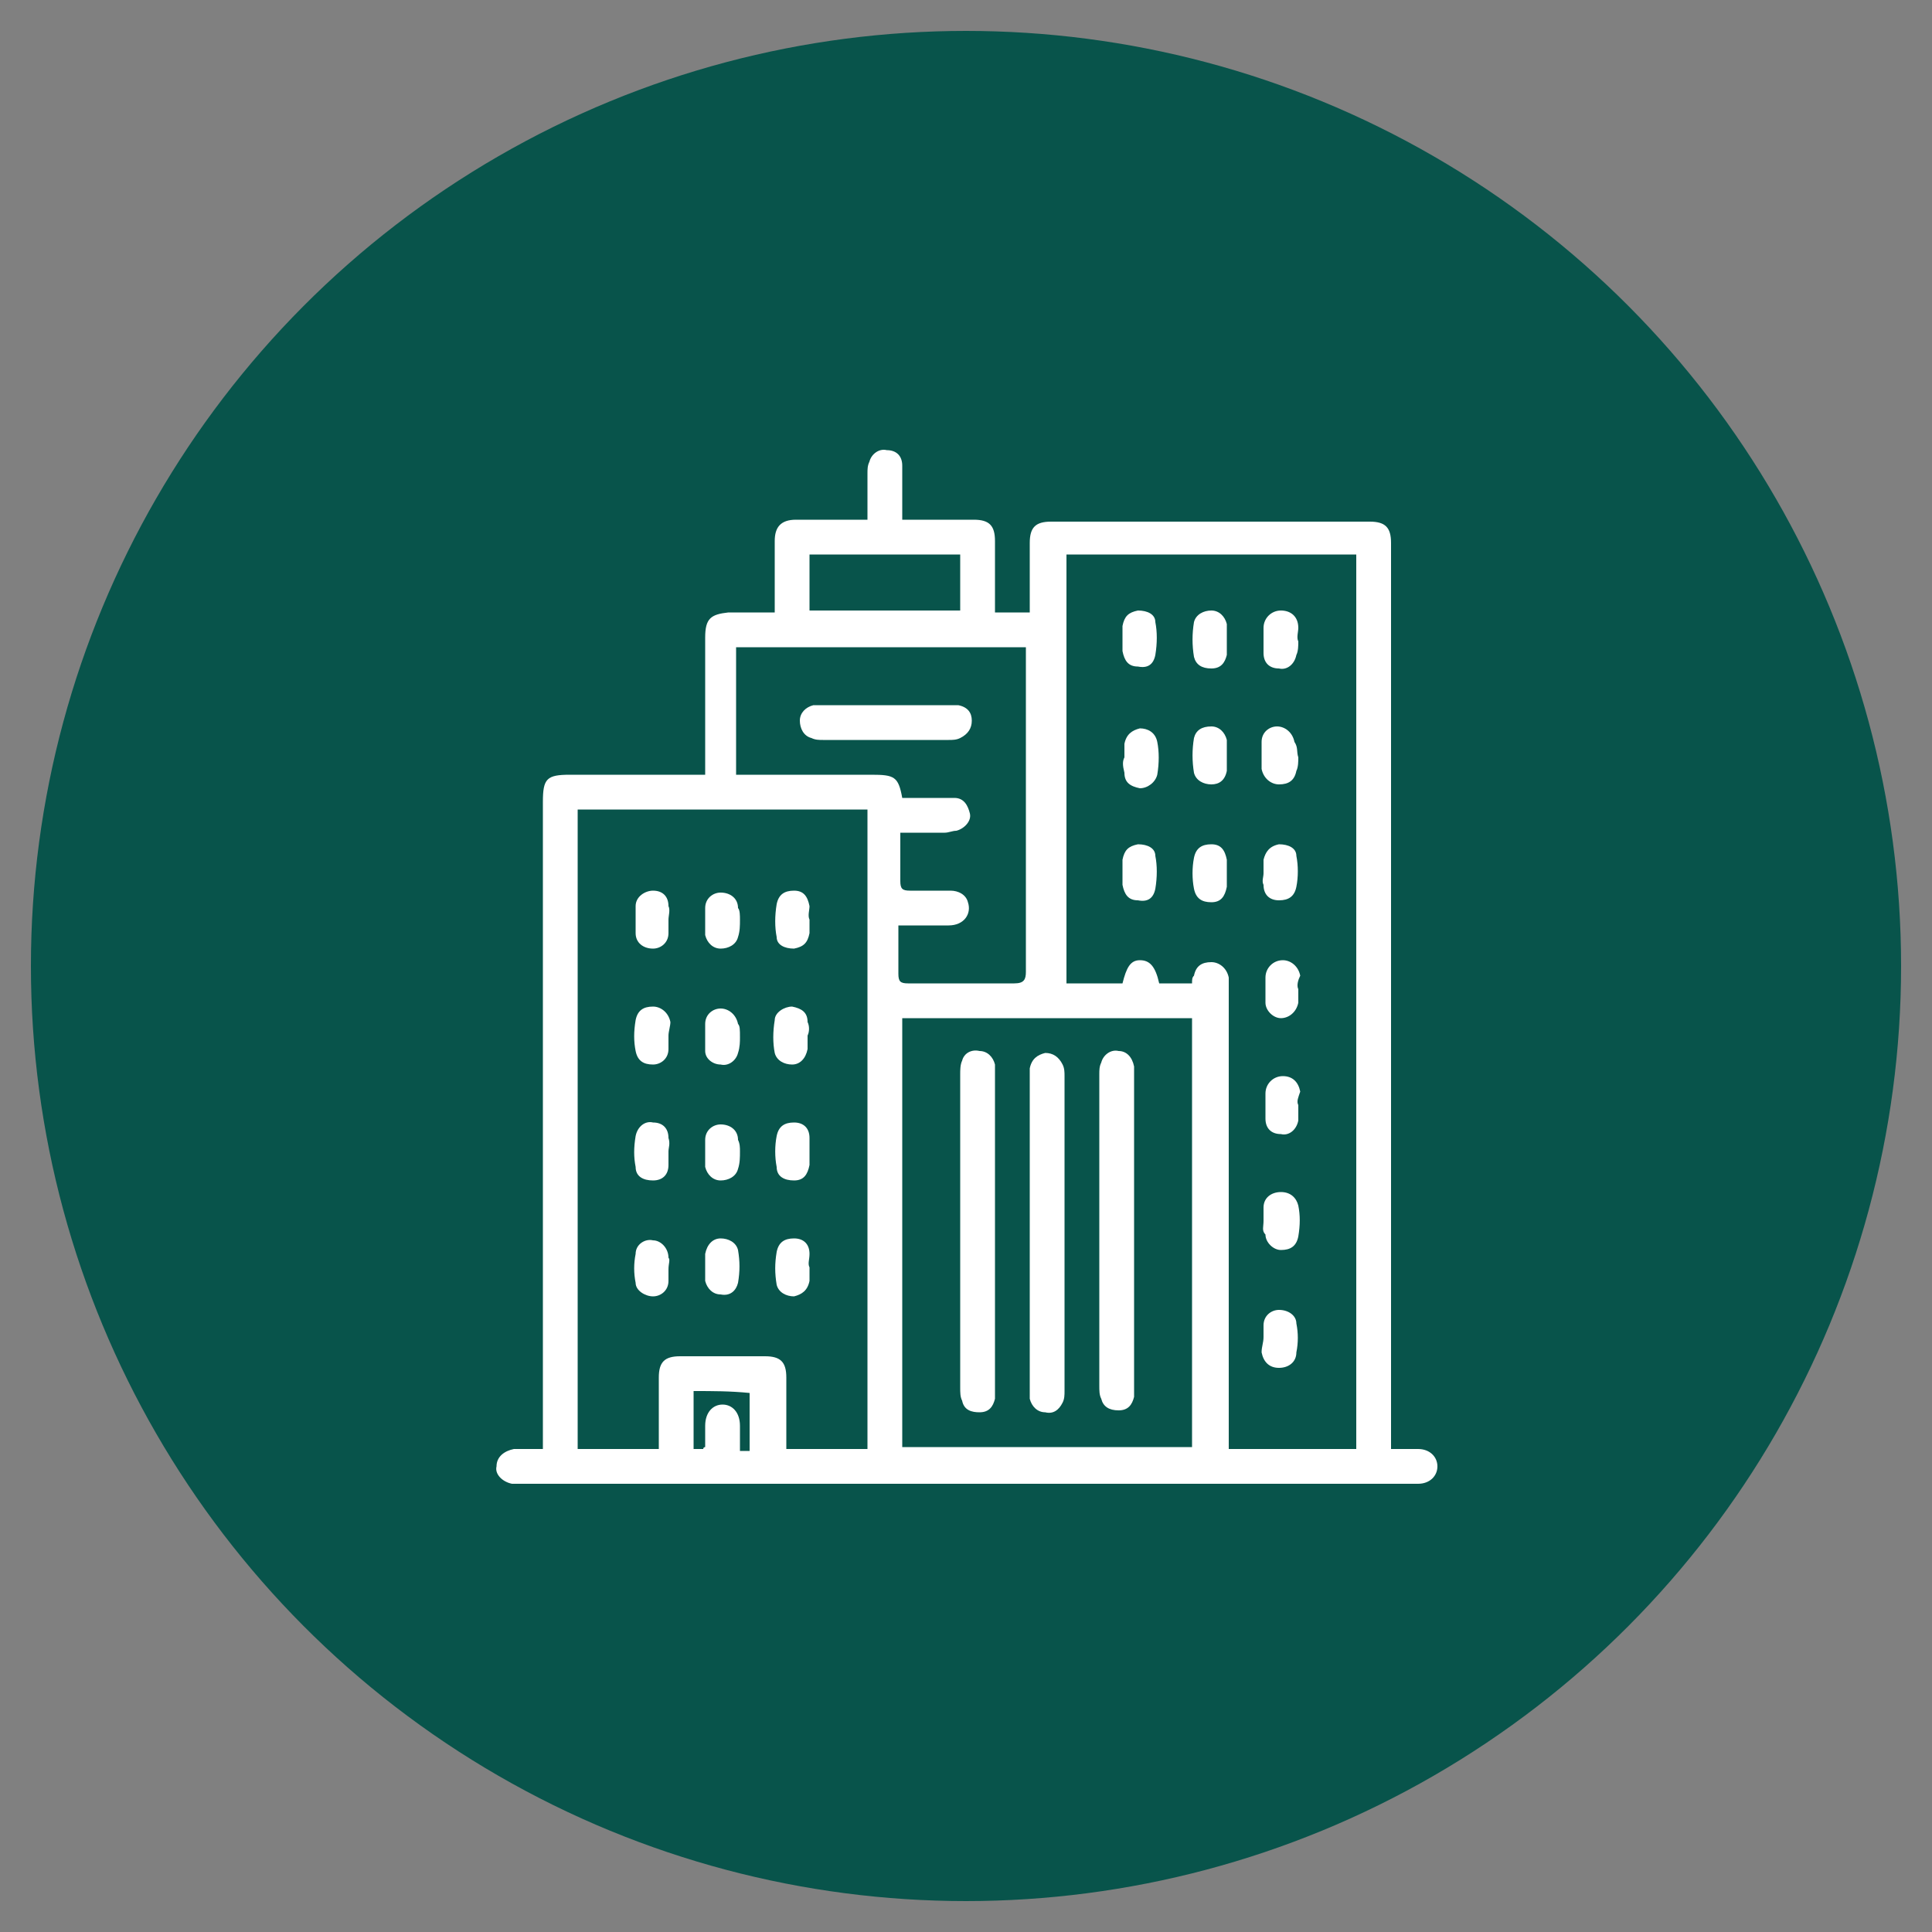
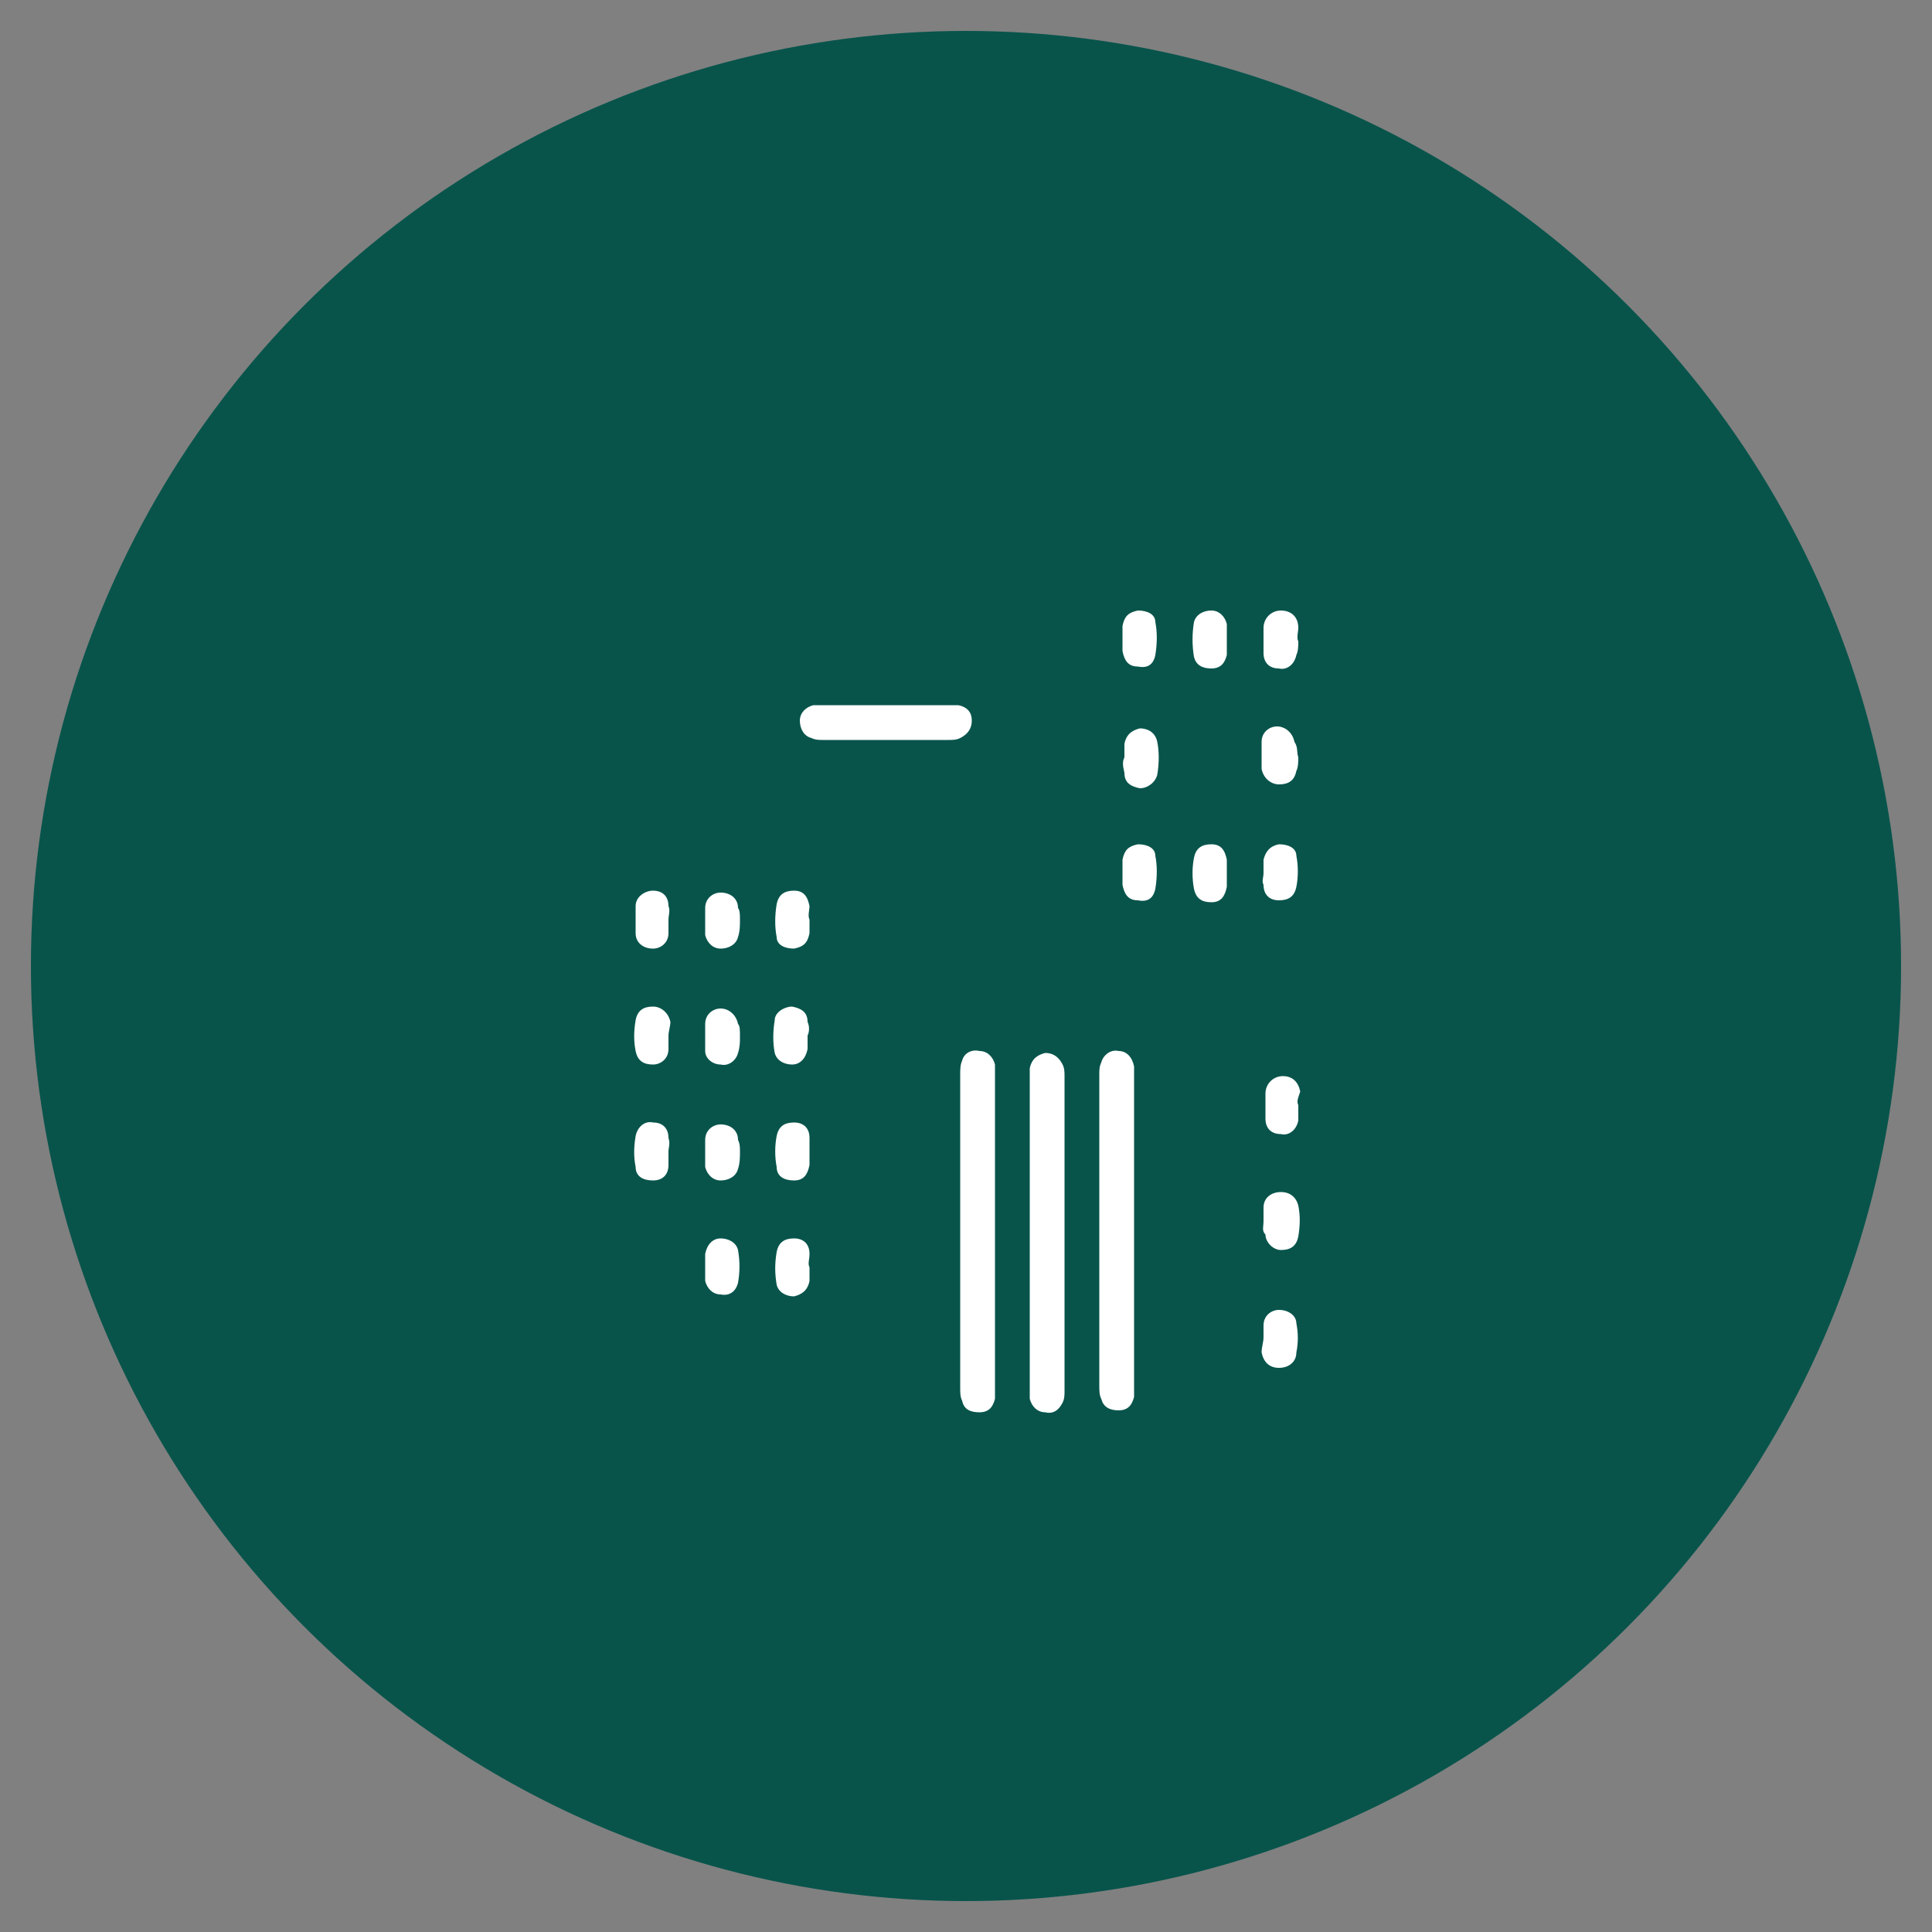
<svg xmlns="http://www.w3.org/2000/svg" version="1.1" id="Layer_1" x="0px" y="0px" viewBox="0 0 100 100" style="enable-background:new 0 0 100 100;" xml:space="preserve">
  <rect x="0" y="0" width="100" height="100" fill="#808080" stroke="none" />
  <style type="text/css">
	.st0{fill:#08544B;}
	.st1{fill:#FFFFFF;}
</style>
  <circle class="st0" cx="50" cy="50" r="48.4" />
  <g id="d5aGpM_00000029758332934640937640000007509589681682012060_">
    <g>
-       <path class="st1" d="M72,75c0.5,0,1,0,1.4,0c0.6,0,1,0.4,1,0.9c0,0.5-0.4,0.9-1,0.9c-0.1,0-0.2,0-0.4,0c-15.3,0-30.7,0-46,0    c-0.2,0-0.4,0-0.5,0c-0.5-0.1-0.9-0.5-0.8-0.9c0-0.5,0.4-0.8,0.9-0.9c0.5,0,1,0,1.5,0c0-0.3,0-0.5,0-0.7c0-10.9,0-21.9,0-32.8    c0-1.2,0.2-1.4,1.4-1.4c2.3,0,4.6,0,7,0c0-0.2,0-0.4,0-0.6c0-2.2,0-4.4,0-6.5c0-1,0.3-1.2,1.2-1.3c0.8,0,1.5,0,2.4,0    c0-0.8,0-1.6,0-2.3c0-0.5,0-0.9,0-1.4c0-0.7,0.3-1.1,1.1-1.1c1,0,2.1,0,3.1,0c0.2,0,0.4,0,0.6,0c0-0.8,0-1.6,0-2.4    c0-0.2,0-0.4,0.1-0.6c0.1-0.4,0.5-0.7,0.9-0.6c0.5,0,0.8,0.3,0.8,0.8c0,0.7,0,1.4,0,2.1c0,0.2,0,0.4,0,0.7c0.8,0,1.5,0,2.2,0    c0.5,0,1,0,1.5,0c0.8,0,1.1,0.3,1.1,1.1c0,1.2,0,2.4,0,3.7c0.6,0,1.2,0,1.8,0c0-0.2,0-0.4,0-0.5c0-1,0-2.1,0-3.1    c0-0.8,0.3-1.1,1.1-1.1c5.5,0,11,0,16.5,0c0.8,0,1.1,0.3,1.1,1.1c0,3.1,0,6.2,0,9.3c0,12.3,0,24.7,0,37C72,74.5,72,74.7,72,75z     M55.2,28.7c0,7.4,0,14.8,0,22.2c1,0,2,0,2.9,0c0.2-0.8,0.4-1.2,0.9-1.2c0.5,0,0.8,0.3,1,1.2c0.6,0,1.1,0,1.7,0    c0-0.2,0-0.3,0.1-0.4c0.1-0.5,0.4-0.7,0.9-0.7c0.4,0,0.8,0.3,0.9,0.8c0,0.2,0,0.4,0,0.6c0,7.7,0,15.4,0,23.1c0,0.2,0,0.4,0,0.7    c2.2,0,4.4,0,6.6,0c0-15.4,0-30.9,0-46.3C65.1,28.7,60.2,28.7,55.2,28.7z M29.9,41.9c0,11.1,0,22,0,33.1c1.4,0,2.8,0,4.2,0    c0-0.2,0-0.4,0-0.6c0-1,0-2.1,0-3.1c0-0.8,0.3-1.1,1.1-1.1c1.5,0,3,0,4.4,0c0.8,0,1.1,0.3,1.1,1.1c0,0.9,0,1.9,0,2.8    c0,0.3,0,0.6,0,0.9c1.4,0,2.8,0,4.2,0c0-11,0-22,0-33.1C39.8,41.9,34.9,41.9,29.9,41.9z M46.7,52.7c0,7.4,0,14.8,0,22.2    c5,0,10,0,15,0c0-7.4,0-14.8,0-22.2C56.7,52.7,51.7,52.7,46.7,52.7z M46.7,41.3c0.3,0,0.5,0,0.8,0c0.6,0,1.3,0,1.9,0    c0.5,0,0.7,0.4,0.8,0.8c0.1,0.4-0.3,0.8-0.7,0.9c-0.2,0-0.4,0.1-0.6,0.1c-0.7,0-1.5,0-2.3,0c0,0.9,0,1.7,0,2.5    c0,0.4,0.1,0.5,0.5,0.5c0.7,0,1.4,0,2.1,0c0.4,0,0.8,0.2,0.9,0.6c0.2,0.6-0.2,1.2-1,1.2c-0.8,0-1.7,0-2.6,0c0,0.9,0,1.7,0,2.5    c0,0.4,0.1,0.5,0.5,0.5c1.8,0,3.7,0,5.5,0c0.5,0,0.6-0.2,0.6-0.6c0-5.4,0-10.9,0-16.3c0-0.2,0-0.3,0-0.5c-5,0-10,0-15,0    c0,2.2,0,4.4,0,6.6c0.2,0,0.4,0,0.6,0c2.1,0,4.3,0,6.4,0C46.3,40.1,46.5,40.2,46.7,41.3z M41.9,31.6c2.6,0,5.2,0,7.8,0    c0-1,0-1.9,0-2.9c-2.6,0-5.2,0-7.8,0C41.9,29.6,41.9,30.6,41.9,31.6z M35.9,72c0,1,0,2,0,3c0.2,0,0.4,0,0.5,0    c0-0.1,0.1-0.1,0.1-0.1c0-0.4,0-0.8,0-1.1c0-0.7,0.4-1.1,0.9-1.1c0.5,0,0.9,0.4,0.9,1.1c0,0.4,0,0.9,0,1.3c0.2,0,0.4,0,0.5,0    c0-1,0-2,0-3C37.8,72,36.9,72,35.9,72z" />
      <path class="st1" d="M67.2,39.2c0,0.2,0,0.5-0.1,0.7c-0.1,0.5-0.4,0.7-0.9,0.7c-0.4,0-0.8-0.3-0.9-0.8c0-0.4,0-0.9,0-1.4    c0-0.5,0.4-0.8,0.8-0.8c0.4,0,0.8,0.3,0.9,0.8C67.2,38.7,67.1,38.9,67.2,39.2C67.1,39.2,67.2,39.2,67.2,39.2z" />
-       <path class="st1" d="M67.2,51.2c0,0.2,0,0.5,0,0.7c-0.1,0.5-0.5,0.8-0.9,0.8c-0.4,0-0.8-0.4-0.8-0.8c0-0.4,0-0.9,0-1.3    c0-0.5,0.4-0.9,0.9-0.9c0.4,0,0.8,0.3,0.9,0.8C67.2,50.7,67.1,51,67.2,51.2C67.1,51.2,67.2,51.2,67.2,51.2z" />
-       <path class="st1" d="M63.5,39.2c0,0.2,0,0.5,0,0.7c-0.1,0.5-0.4,0.7-0.8,0.7c-0.4,0-0.8-0.2-0.9-0.6c-0.1-0.6-0.1-1.2,0-1.8    c0.1-0.4,0.4-0.6,0.9-0.6c0.4,0,0.7,0.3,0.8,0.7C63.5,38.7,63.5,38.9,63.5,39.2z" />
      <path class="st1" d="M65.4,63.2c0-0.2,0-0.5,0-0.7c0-0.5,0.4-0.8,0.9-0.8c0.5,0,0.8,0.3,0.9,0.7c0.1,0.5,0.1,1,0,1.6    c-0.1,0.5-0.4,0.7-0.9,0.7c-0.4,0-0.8-0.4-0.8-0.8C65.3,63.7,65.4,63.5,65.4,63.2z" />
      <path class="st1" d="M58.2,39.2c0-0.2,0-0.5,0-0.7c0.1-0.5,0.4-0.7,0.8-0.8c0.4,0,0.8,0.2,0.9,0.7c0.1,0.5,0.1,1.1,0,1.7    c-0.1,0.4-0.5,0.7-0.9,0.7c-0.5-0.1-0.8-0.3-0.8-0.8C58.1,39.6,58.1,39.4,58.2,39.2C58.1,39.2,58.1,39.2,58.2,39.2z" />
      <path class="st1" d="M58.1,33.1c0-0.2,0-0.5,0-0.7c0.1-0.5,0.3-0.7,0.8-0.8c0.5,0,0.9,0.2,0.9,0.6c0.1,0.5,0.1,1.1,0,1.7    c-0.1,0.5-0.4,0.7-0.9,0.6c-0.5,0-0.7-0.3-0.8-0.8C58.1,33.6,58.1,33.4,58.1,33.1z" />
      <path class="st1" d="M65.4,45.2c0-0.2,0-0.5,0-0.7c0.1-0.4,0.3-0.7,0.8-0.8c0.5,0,0.9,0.2,0.9,0.6c0.1,0.5,0.1,1.1,0,1.6    c-0.1,0.5-0.4,0.7-0.9,0.7c-0.5,0-0.8-0.3-0.8-0.8C65.3,45.6,65.4,45.4,65.4,45.2C65.4,45.2,65.4,45.2,65.4,45.2z" />
      <path class="st1" d="M58.1,45.2c0-0.2,0-0.5,0-0.7c0.1-0.5,0.3-0.7,0.8-0.8c0.5,0,0.9,0.2,0.9,0.6c0.1,0.5,0.1,1.1,0,1.7    c-0.1,0.5-0.4,0.7-0.9,0.6c-0.5,0-0.7-0.3-0.8-0.8C58.1,45.6,58.1,45.4,58.1,45.2z" />
      <path class="st1" d="M67.2,33.2c0,0.2,0,0.5-0.1,0.7c-0.1,0.5-0.5,0.8-0.9,0.7c-0.5,0-0.8-0.3-0.8-0.8c0-0.4,0-0.9,0-1.3    c0-0.5,0.4-0.9,0.9-0.9c0.5,0,0.9,0.3,0.9,0.9C67.2,32.7,67.1,33,67.2,33.2C67.2,33.2,67.2,33.2,67.2,33.2z" />
      <path class="st1" d="M67.2,57.2c0,0.3,0,0.5,0,0.8c-0.1,0.5-0.5,0.8-0.9,0.7c-0.5,0-0.8-0.3-0.8-0.8c0-0.4,0-0.9,0-1.3    c0-0.5,0.4-0.9,0.9-0.9c0.5,0,0.8,0.3,0.9,0.8C67.2,56.8,67.1,57,67.2,57.2C67.2,57.2,67.2,57.2,67.2,57.2z" />
      <path class="st1" d="M65.4,69.2c0-0.2,0-0.4,0-0.6c0-0.5,0.4-0.8,0.8-0.8c0.5,0,0.9,0.3,0.9,0.7c0.1,0.5,0.1,1,0,1.5    c0,0.5-0.4,0.8-0.9,0.8c-0.5,0-0.8-0.3-0.9-0.8C65.3,69.7,65.4,69.5,65.4,69.2C65.4,69.2,65.4,69.2,65.4,69.2z" />
      <path class="st1" d="M63.5,45.2c0,0.2,0,0.5,0,0.7c-0.1,0.5-0.3,0.8-0.8,0.8c-0.5,0-0.8-0.2-0.9-0.7c-0.1-0.5-0.1-1.1,0-1.6    c0.1-0.5,0.4-0.7,0.9-0.7c0.5,0,0.7,0.3,0.8,0.8C63.5,44.7,63.5,44.9,63.5,45.2z" />
      <path class="st1" d="M63.5,33.2c0,0.2,0,0.5,0,0.7c-0.1,0.4-0.3,0.7-0.8,0.7c-0.5,0-0.8-0.2-0.9-0.6c-0.1-0.6-0.1-1.2,0-1.8    c0.1-0.4,0.5-0.6,0.9-0.6c0.4,0,0.7,0.3,0.8,0.7C63.5,32.6,63.5,32.9,63.5,33.2z" />
      <path class="st1" d="M34.6,53.6c0,0.2,0,0.5,0,0.7c0,0.5-0.4,0.8-0.8,0.8c-0.5,0-0.8-0.2-0.9-0.7c-0.1-0.5-0.1-1,0-1.6    c0.1-0.5,0.4-0.7,0.9-0.7c0.4,0,0.8,0.3,0.9,0.8C34.7,53.1,34.6,53.4,34.6,53.6z" />
      <path class="st1" d="M38.3,53.7c0,0.2,0,0.5-0.1,0.8c-0.1,0.4-0.5,0.7-0.9,0.6c-0.4,0-0.8-0.3-0.8-0.7c0-0.5,0-0.9,0-1.4    c0-0.5,0.4-0.8,0.8-0.8c0.4,0,0.8,0.3,0.9,0.8C38.3,53.1,38.3,53.3,38.3,53.7z" />
-       <path class="st1" d="M34.6,65.7c0,0.2,0,0.4,0,0.6c0,0.5-0.4,0.8-0.8,0.8c-0.4,0-0.9-0.3-0.9-0.7c-0.1-0.5-0.1-1,0-1.5    c0-0.5,0.5-0.8,0.9-0.7c0.4,0,0.8,0.4,0.8,0.9C34.7,65.2,34.6,65.4,34.6,65.7z" />
      <path class="st1" d="M36.5,65.6c0-0.2,0-0.5,0-0.7c0.1-0.5,0.4-0.8,0.8-0.8c0.4,0,0.8,0.2,0.9,0.6c0.1,0.6,0.1,1.1,0,1.7    c-0.1,0.4-0.4,0.7-0.9,0.6c-0.4,0-0.7-0.3-0.8-0.7C36.5,66.1,36.5,65.9,36.5,65.6z" />
      <path class="st1" d="M41.8,53.6c0,0.2,0,0.5,0,0.7c-0.1,0.5-0.4,0.8-0.8,0.8c-0.4,0-0.8-0.2-0.9-0.6c-0.1-0.5-0.1-1.1,0-1.7    c0-0.4,0.5-0.7,0.9-0.7c0.5,0.1,0.8,0.3,0.8,0.8C41.9,53.1,41.9,53.4,41.8,53.6C41.9,53.6,41.9,53.6,41.8,53.6z" />
      <path class="st1" d="M41.9,65.6c0,0.2,0,0.5,0,0.7c-0.1,0.5-0.4,0.7-0.8,0.8c-0.4,0-0.8-0.2-0.9-0.6c-0.1-0.6-0.1-1.1,0-1.7    c0.1-0.5,0.4-0.7,0.9-0.7c0.5,0,0.8,0.3,0.8,0.8C41.9,65.2,41.8,65.4,41.9,65.6C41.9,65.6,41.9,65.6,41.9,65.6z" />
      <path class="st1" d="M34.6,47.6c0,0.2,0,0.5,0,0.7c0,0.5-0.4,0.8-0.8,0.8c-0.5,0-0.9-0.3-0.9-0.8c0-0.5,0-0.9,0-1.4    c0-0.5,0.5-0.8,0.9-0.8c0.5,0,0.8,0.3,0.8,0.8C34.7,47.1,34.6,47.4,34.6,47.6z" />
      <path class="st1" d="M41.9,47.6c0,0.2,0,0.5,0,0.7c-0.1,0.5-0.3,0.7-0.8,0.8c-0.5,0-0.9-0.2-0.9-0.6c-0.1-0.5-0.1-1.1,0-1.7    c0.1-0.5,0.4-0.7,0.9-0.7c0.5,0,0.7,0.3,0.8,0.8C41.9,47.1,41.8,47.4,41.9,47.6C41.8,47.6,41.9,47.6,41.9,47.6z" />
      <path class="st1" d="M34.6,59.6c0,0.2,0,0.5,0,0.7c0,0.5-0.3,0.8-0.8,0.8c-0.5,0-0.9-0.2-0.9-0.7c-0.1-0.5-0.1-1,0-1.6    c0.1-0.5,0.5-0.8,0.9-0.7c0.5,0,0.8,0.3,0.8,0.8C34.7,59.2,34.6,59.4,34.6,59.6z" />
      <path class="st1" d="M41.9,59.6c0,0.2,0,0.5,0,0.7c-0.1,0.5-0.3,0.8-0.8,0.8c-0.5,0-0.9-0.2-0.9-0.7c-0.1-0.5-0.1-1.1,0-1.6    c0.1-0.5,0.4-0.7,0.9-0.7c0.5,0,0.8,0.3,0.8,0.8C41.9,59.2,41.9,59.4,41.9,59.6z" />
      <path class="st1" d="M38.3,47.6c0,0.3,0,0.6-0.1,0.9c-0.1,0.4-0.5,0.6-0.9,0.6c-0.4,0-0.7-0.3-0.8-0.7c0-0.5,0-0.9,0-1.4    c0-0.5,0.4-0.8,0.8-0.8c0.5,0,0.9,0.3,0.9,0.8C38.3,47.1,38.3,47.4,38.3,47.6C38.3,47.6,38.3,47.6,38.3,47.6z" />
      <path class="st1" d="M38.3,59.6c0,0.3,0,0.6-0.1,0.9c-0.1,0.4-0.5,0.6-0.9,0.6c-0.4,0-0.7-0.3-0.8-0.7c0-0.5,0-0.9,0-1.4    c0-0.5,0.4-0.8,0.8-0.8c0.5,0,0.9,0.3,0.9,0.8C38.3,59.2,38.3,59.4,38.3,59.6C38.3,59.6,38.3,59.6,38.3,59.6z" />
      <path class="st1" d="M58.7,63.8c0,2.6,0,5.3,0,7.9c0,0.2,0,0.4,0,0.6c-0.1,0.4-0.3,0.7-0.8,0.7c-0.5,0-0.8-0.2-0.9-0.6    c-0.1-0.2-0.1-0.4-0.1-0.7c0-5.4,0-10.7,0-16.1c0-0.2,0-0.4,0.1-0.6c0.1-0.4,0.5-0.7,0.9-0.6c0.4,0,0.7,0.3,0.8,0.8    c0,0.2,0,0.4,0,0.6C58.7,58.5,58.7,61.2,58.7,63.8z" />
      <path class="st1" d="M53.3,63.8c0-2.6,0-5.3,0-7.9c0-0.2,0-0.4,0-0.6c0.1-0.5,0.4-0.7,0.8-0.8c0.4,0,0.7,0.2,0.9,0.6    c0.1,0.2,0.1,0.4,0.1,0.6c0,5.4,0,10.8,0,16.3c0,0.2,0,0.4-0.1,0.6c-0.2,0.4-0.5,0.6-0.9,0.5c-0.4,0-0.7-0.3-0.8-0.7    c0-0.2,0-0.4,0-0.6C53.3,69.1,53.3,66.5,53.3,63.8z" />
      <path class="st1" d="M51.5,63.9c0,2.6,0,5.3,0,7.9c0,0.2,0,0.4,0,0.6c-0.1,0.4-0.3,0.7-0.8,0.7c-0.4,0-0.8-0.1-0.9-0.6    c-0.1-0.2-0.1-0.4-0.1-0.7c0-5.4,0-10.8,0-16.2c0-0.2,0-0.5,0.1-0.7c0.1-0.4,0.5-0.6,0.9-0.5c0.4,0,0.7,0.3,0.8,0.7    c0,0.2,0,0.4,0,0.6C51.5,58.5,51.5,61.2,51.5,63.9z" />
      <path class="st1" d="M45.8,38.3c-1.1,0-2.2,0-3.2,0c-0.2,0-0.4,0-0.6-0.1c-0.4-0.1-0.6-0.5-0.6-0.9c0-0.4,0.3-0.7,0.7-0.8    c0.2,0,0.4,0,0.6,0c2.1,0,4.2,0,6.3,0c0.2,0,0.4,0,0.6,0c0.5,0.1,0.7,0.4,0.7,0.8c0,0.4-0.2,0.7-0.6,0.9c-0.2,0.1-0.4,0.1-0.6,0.1    C48,38.3,46.9,38.3,45.8,38.3z" />
    </g>
  </g>
</svg>